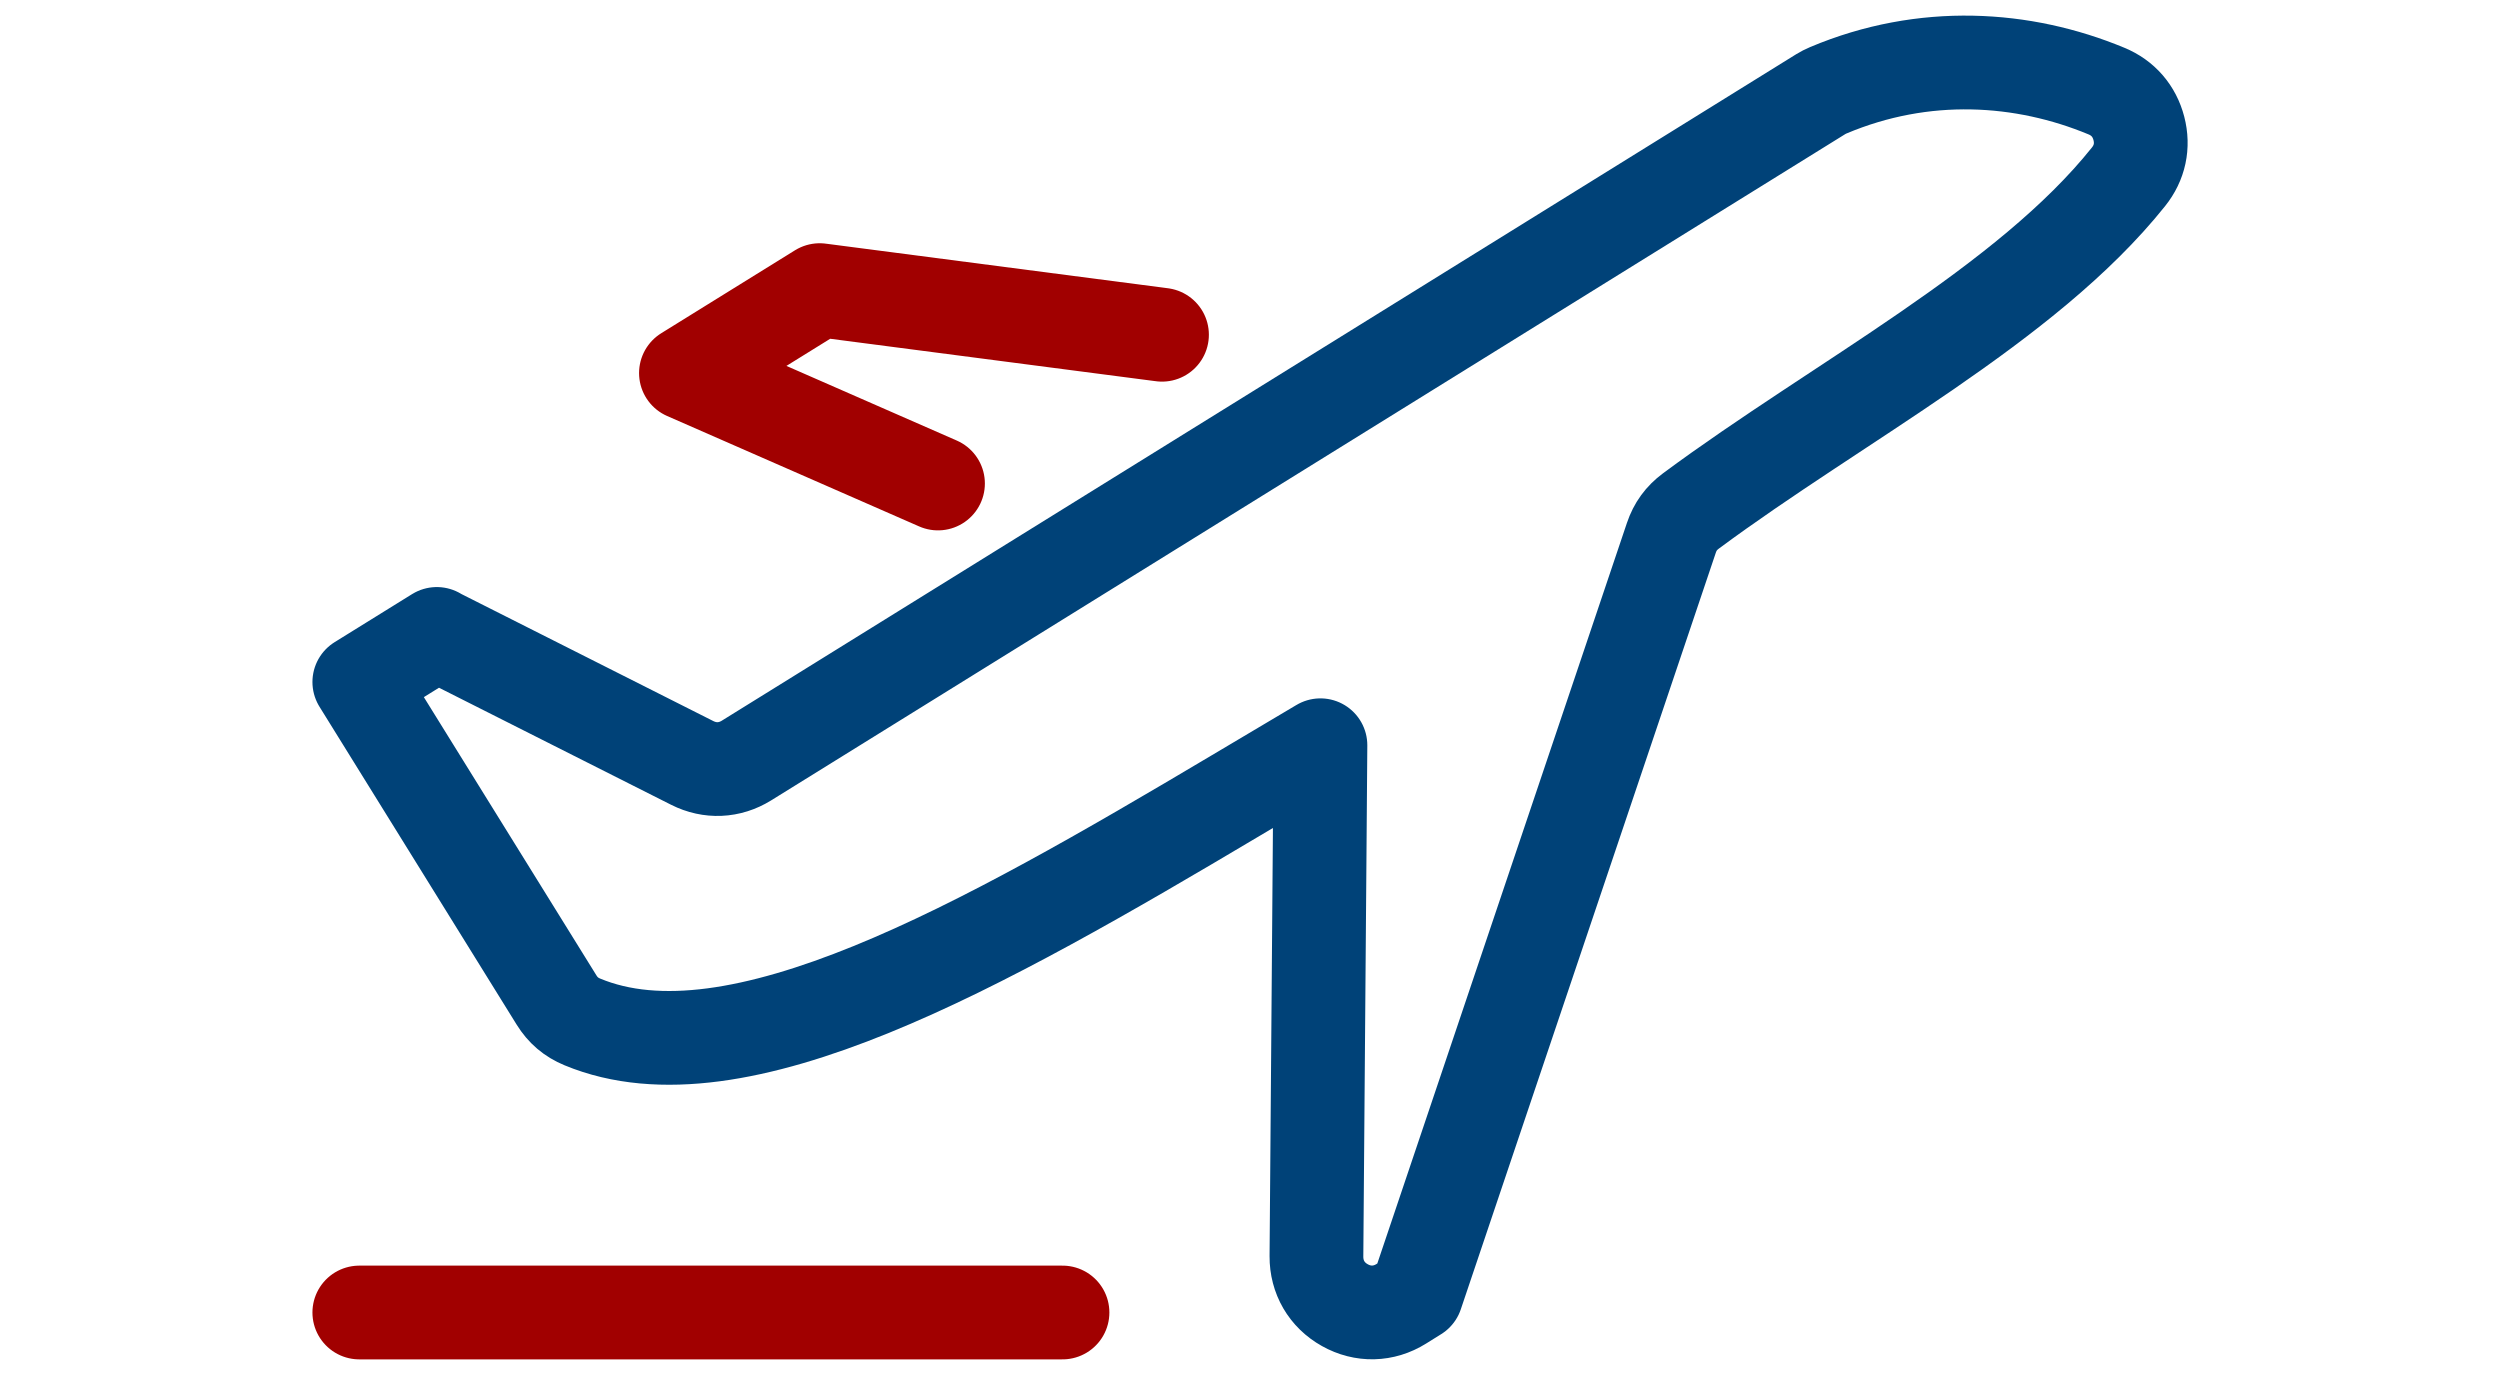
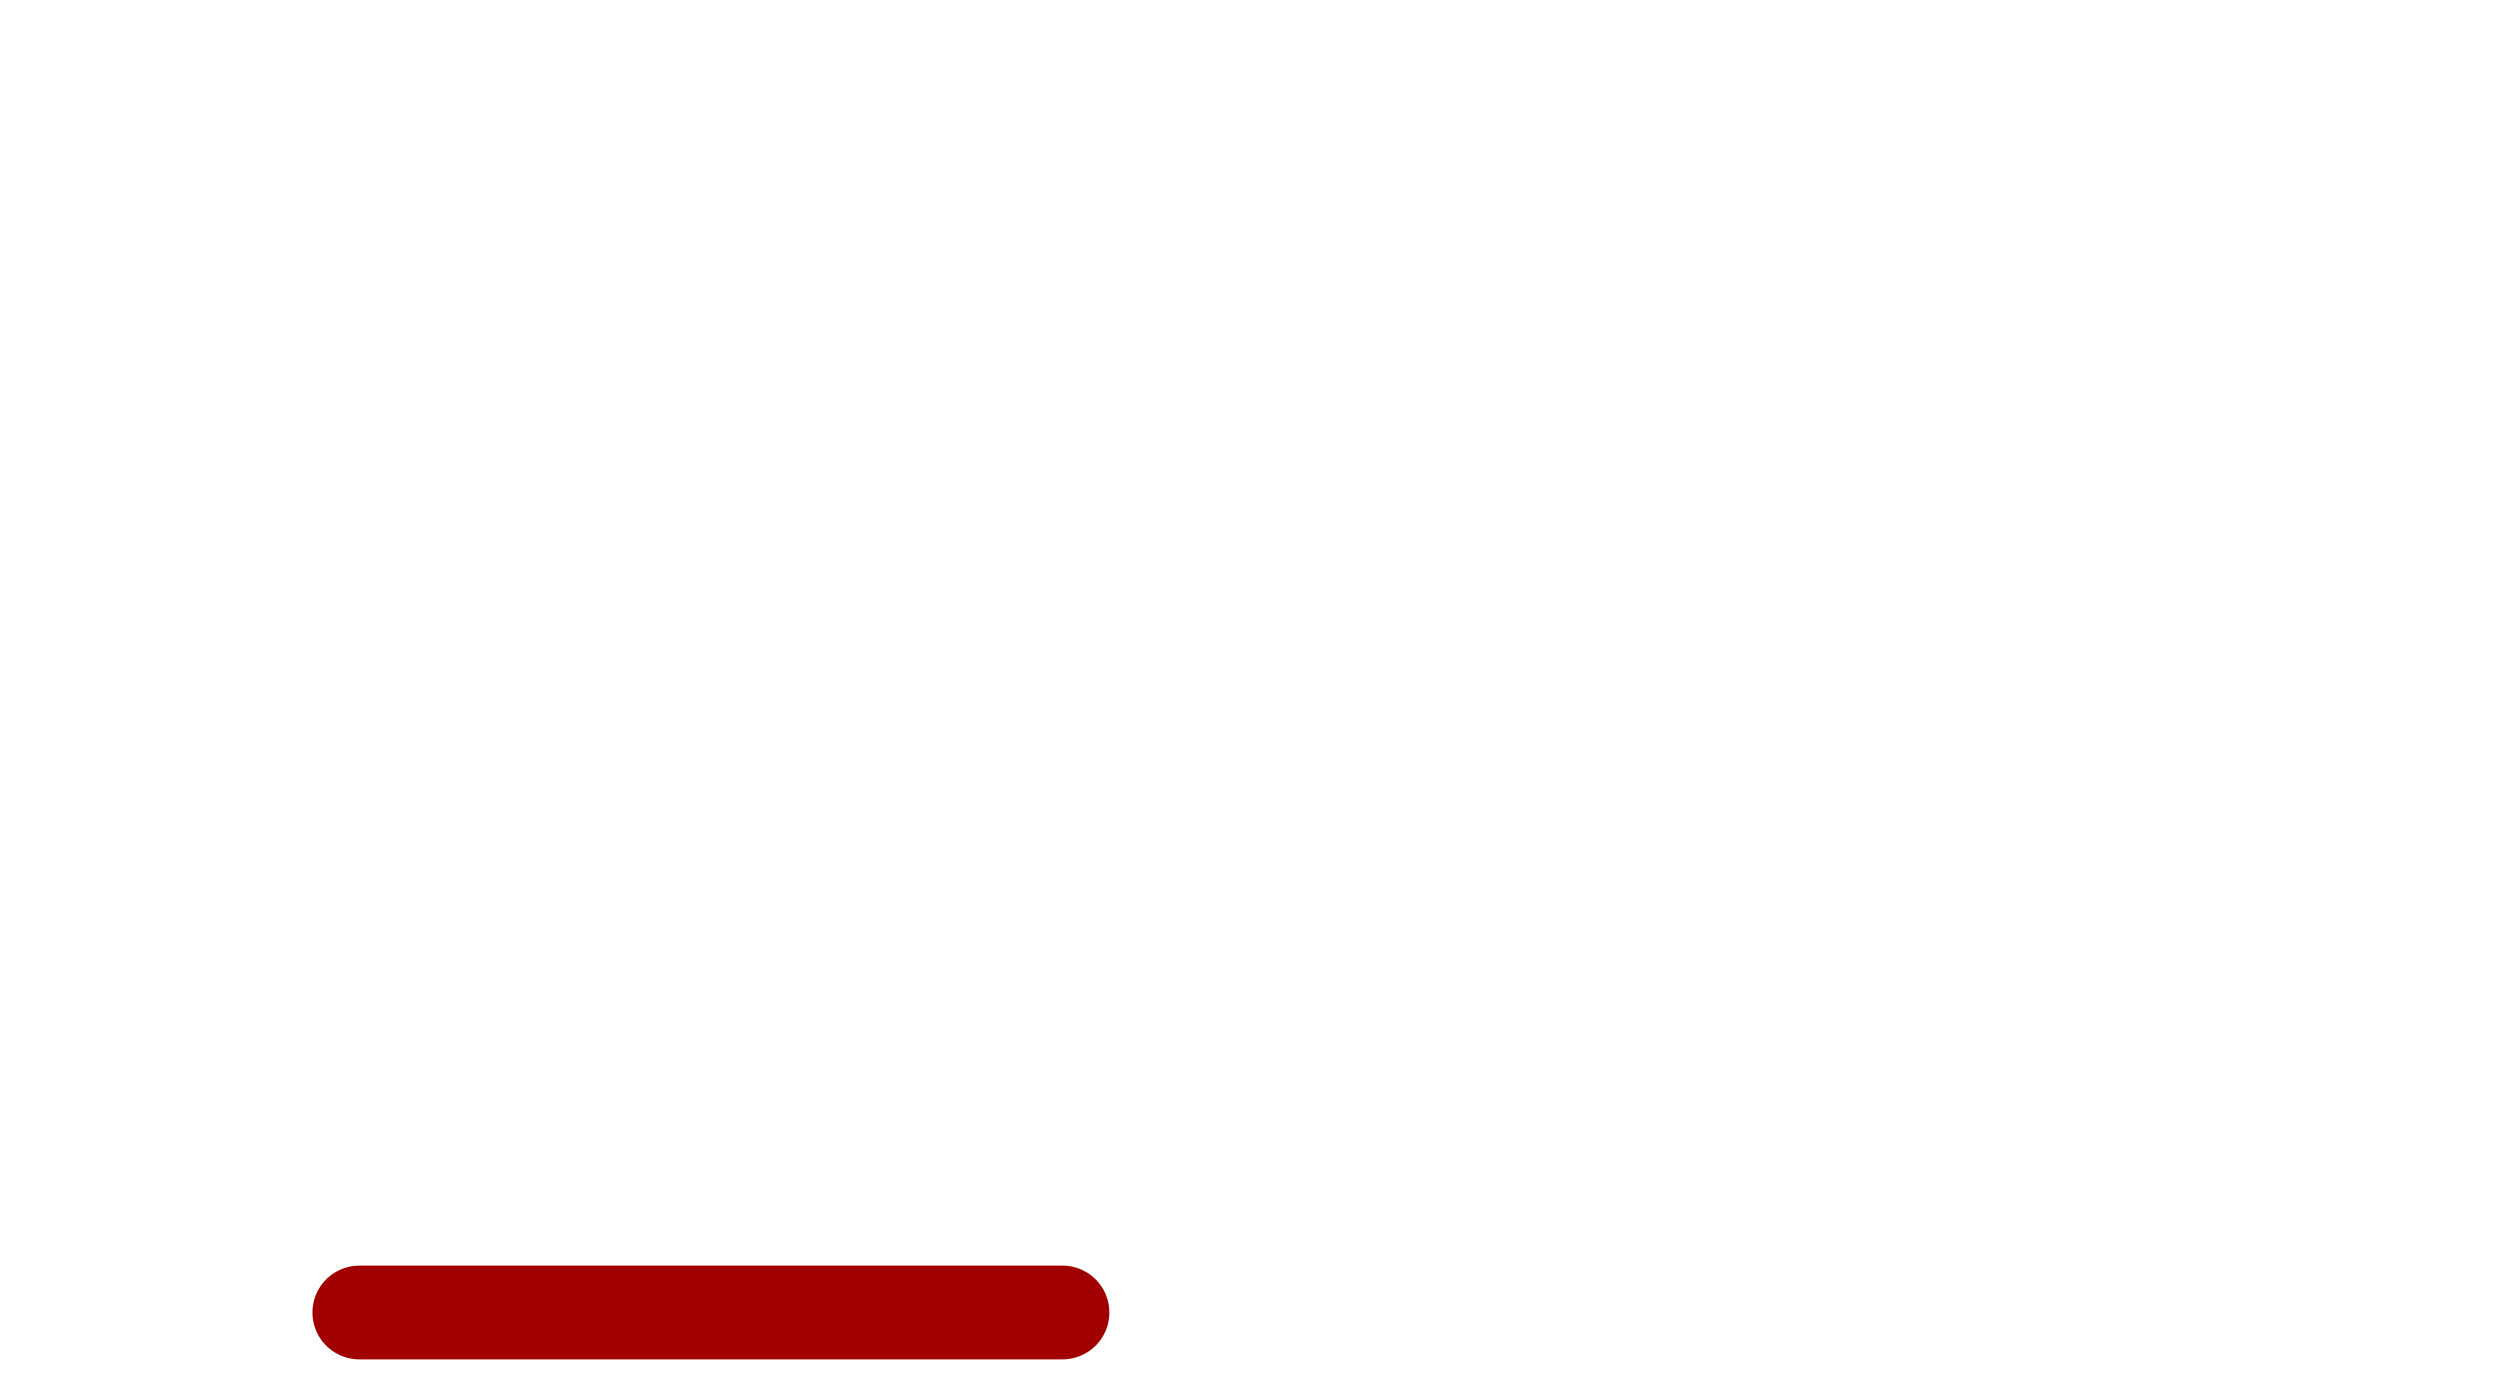
<svg xmlns="http://www.w3.org/2000/svg" xml:space="preserve" width="40mm" height="22mm" style="shape-rendering:geometricPrecision; text-rendering:geometricPrecision; image-rendering:optimizeQuality; fill-rule:evenodd; clip-rule:evenodd" viewBox="0 0 40 22">
  <defs>
    <style type="text/css">
   
    .str1 {stroke:#004278;stroke-width:1.5;stroke-linecap:round;stroke-linejoin:round}
    .str0 {stroke:#A10000;stroke-width:1.5;stroke-linecap:round;stroke-linejoin:round}
    .fil0 {fill:none}
   
  </style>
  </defs>
  <g id="Warstwa_x0020_2">
    <rect class="fil0" width="40" height="22" />
-     <polyline class="fil0 str0" points="18.592,5.356 13.115,4.642 10.975,5.969 15.008,7.736 " />
-     <path class="fil0 str1" d="M6.989 10.146l4.087 2.061c0.284,0.143 0.597,0.129 0.867,-0.038l17.188 -10.662c0.041,-0.025 0.078,-0.044 0.123,-0.063 1.53,-0.645 3.115,-0.541 4.449,0.013 0.266,0.11 0.447,0.32 0.519,0.598 0.072,0.279 0.014,0.549 -0.166,0.774 -1.638,2.051 -4.635,3.592 -7.002,5.347 -0.152,0.113 -0.252,0.25 -0.312,0.429l-4.08 12.105 -0.242 0.151c-0.282,0.176 -0.613,0.184 -0.903,0.021 -0.29,-0.162 -0.456,-0.449 -0.454,-0.781l0.052 -6.604 0.012 -1.573 -1.352 0.803c-4.084,2.427 -7.995,4.646 -10.457,3.624 -0.179,-0.074 -0.312,-0.187 -0.414,-0.352l-3.155 -5.087 1.24 -0.769z" />
    <line class="fil0 str0" x1="5.749" y1="21" x2="17" y2="21" />
  </g>
</svg>